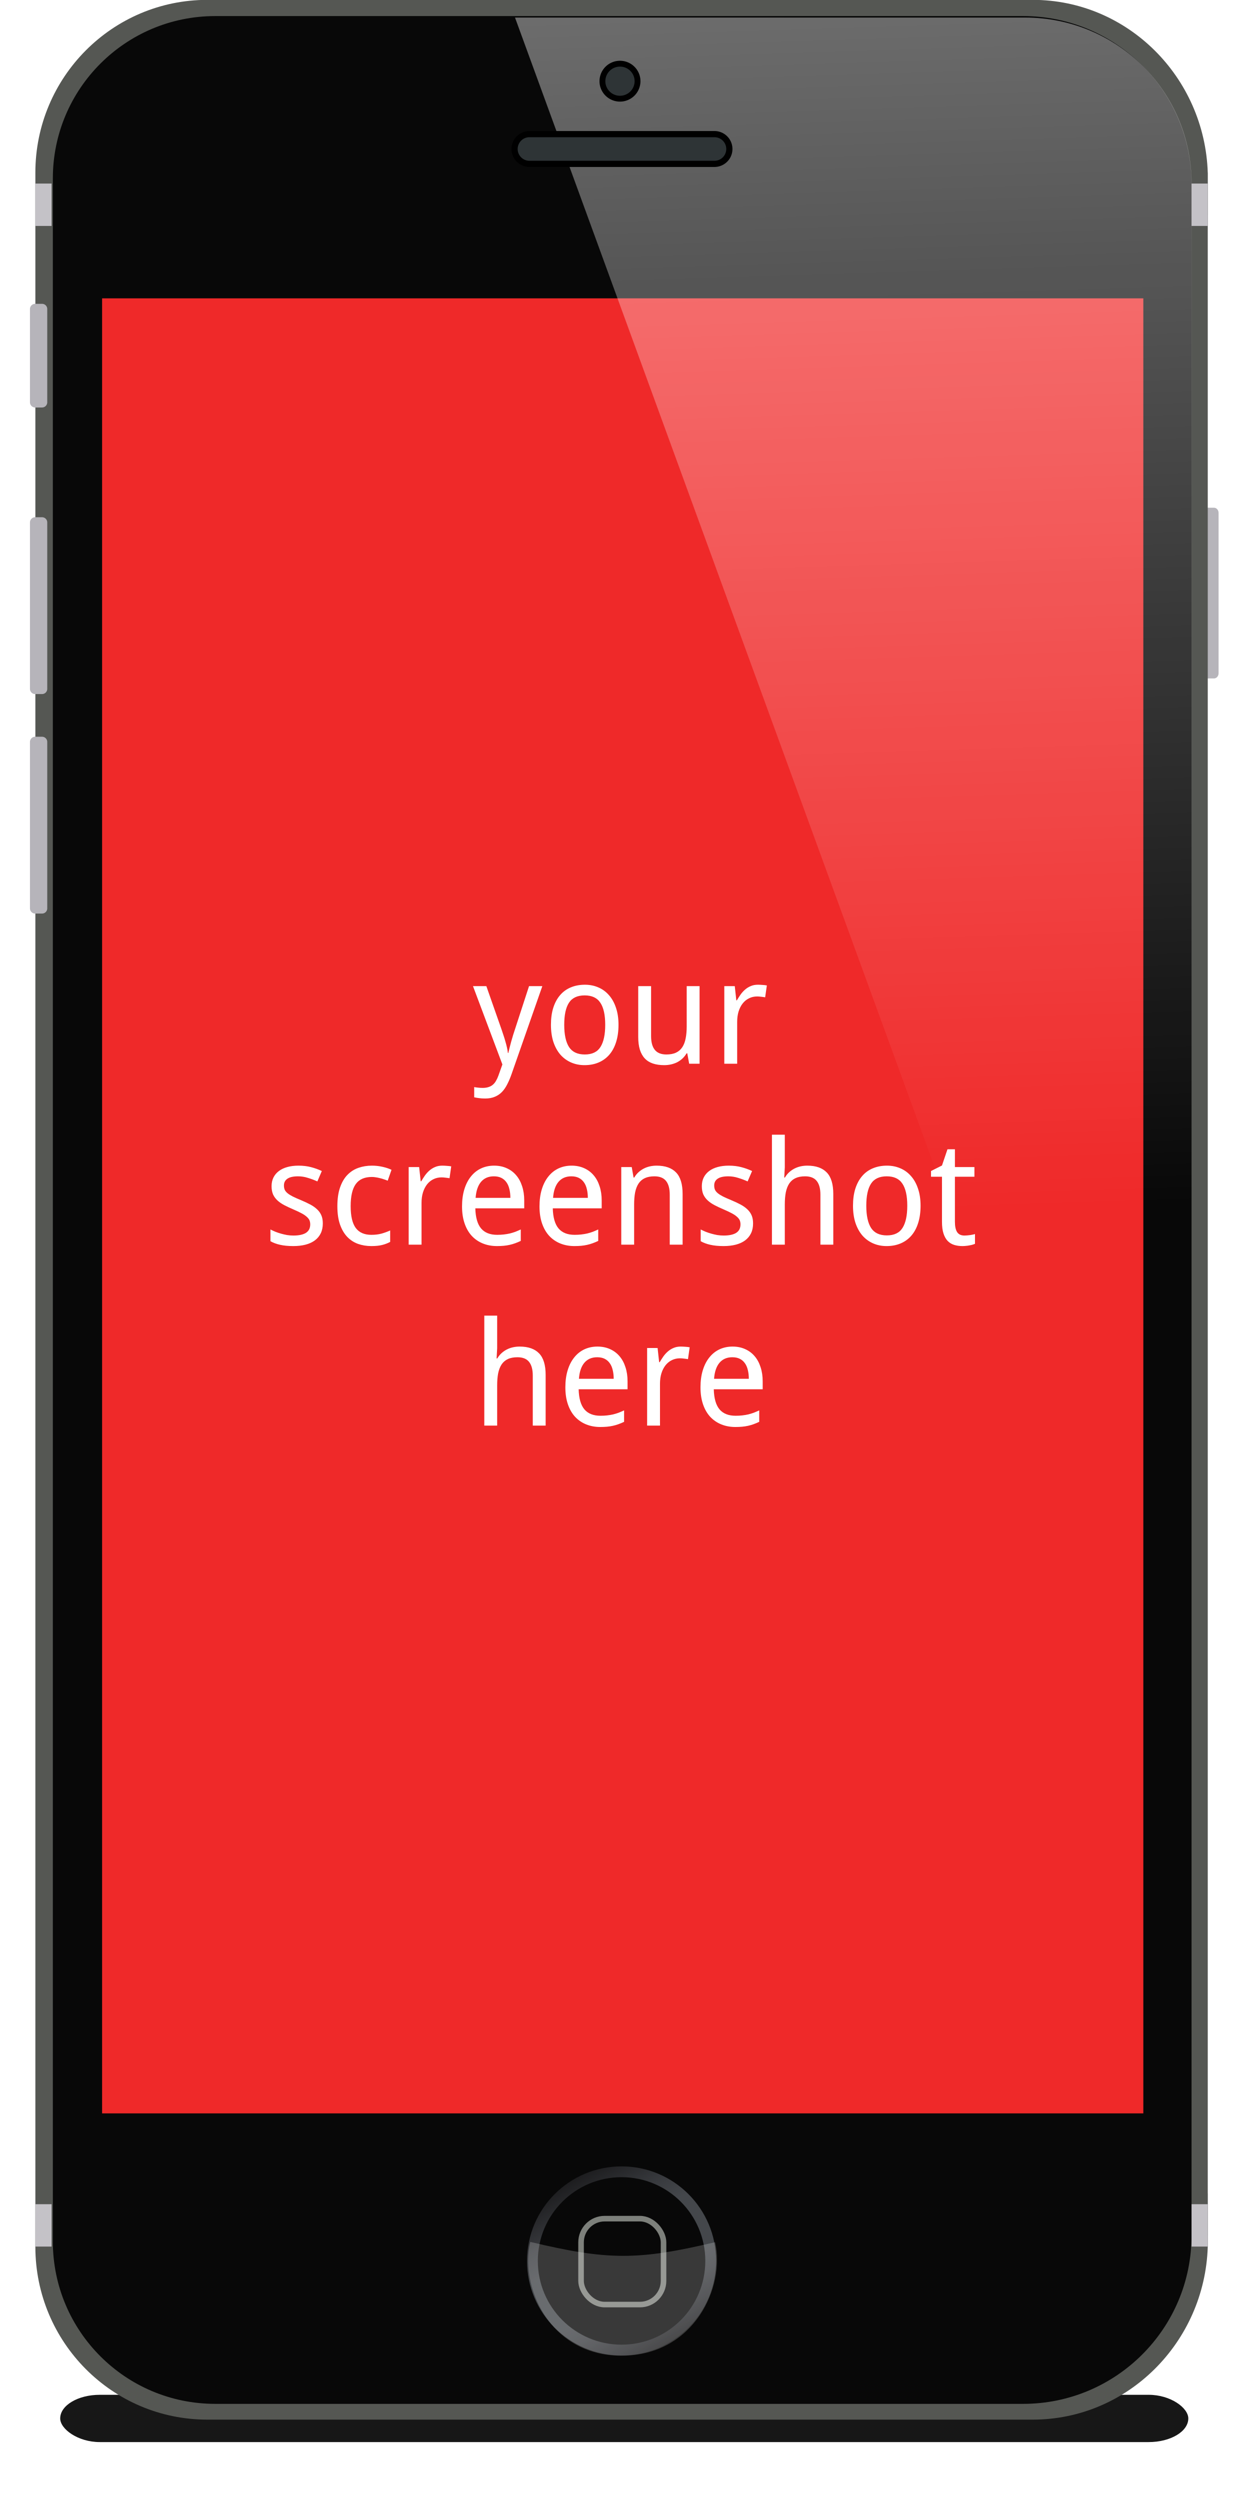
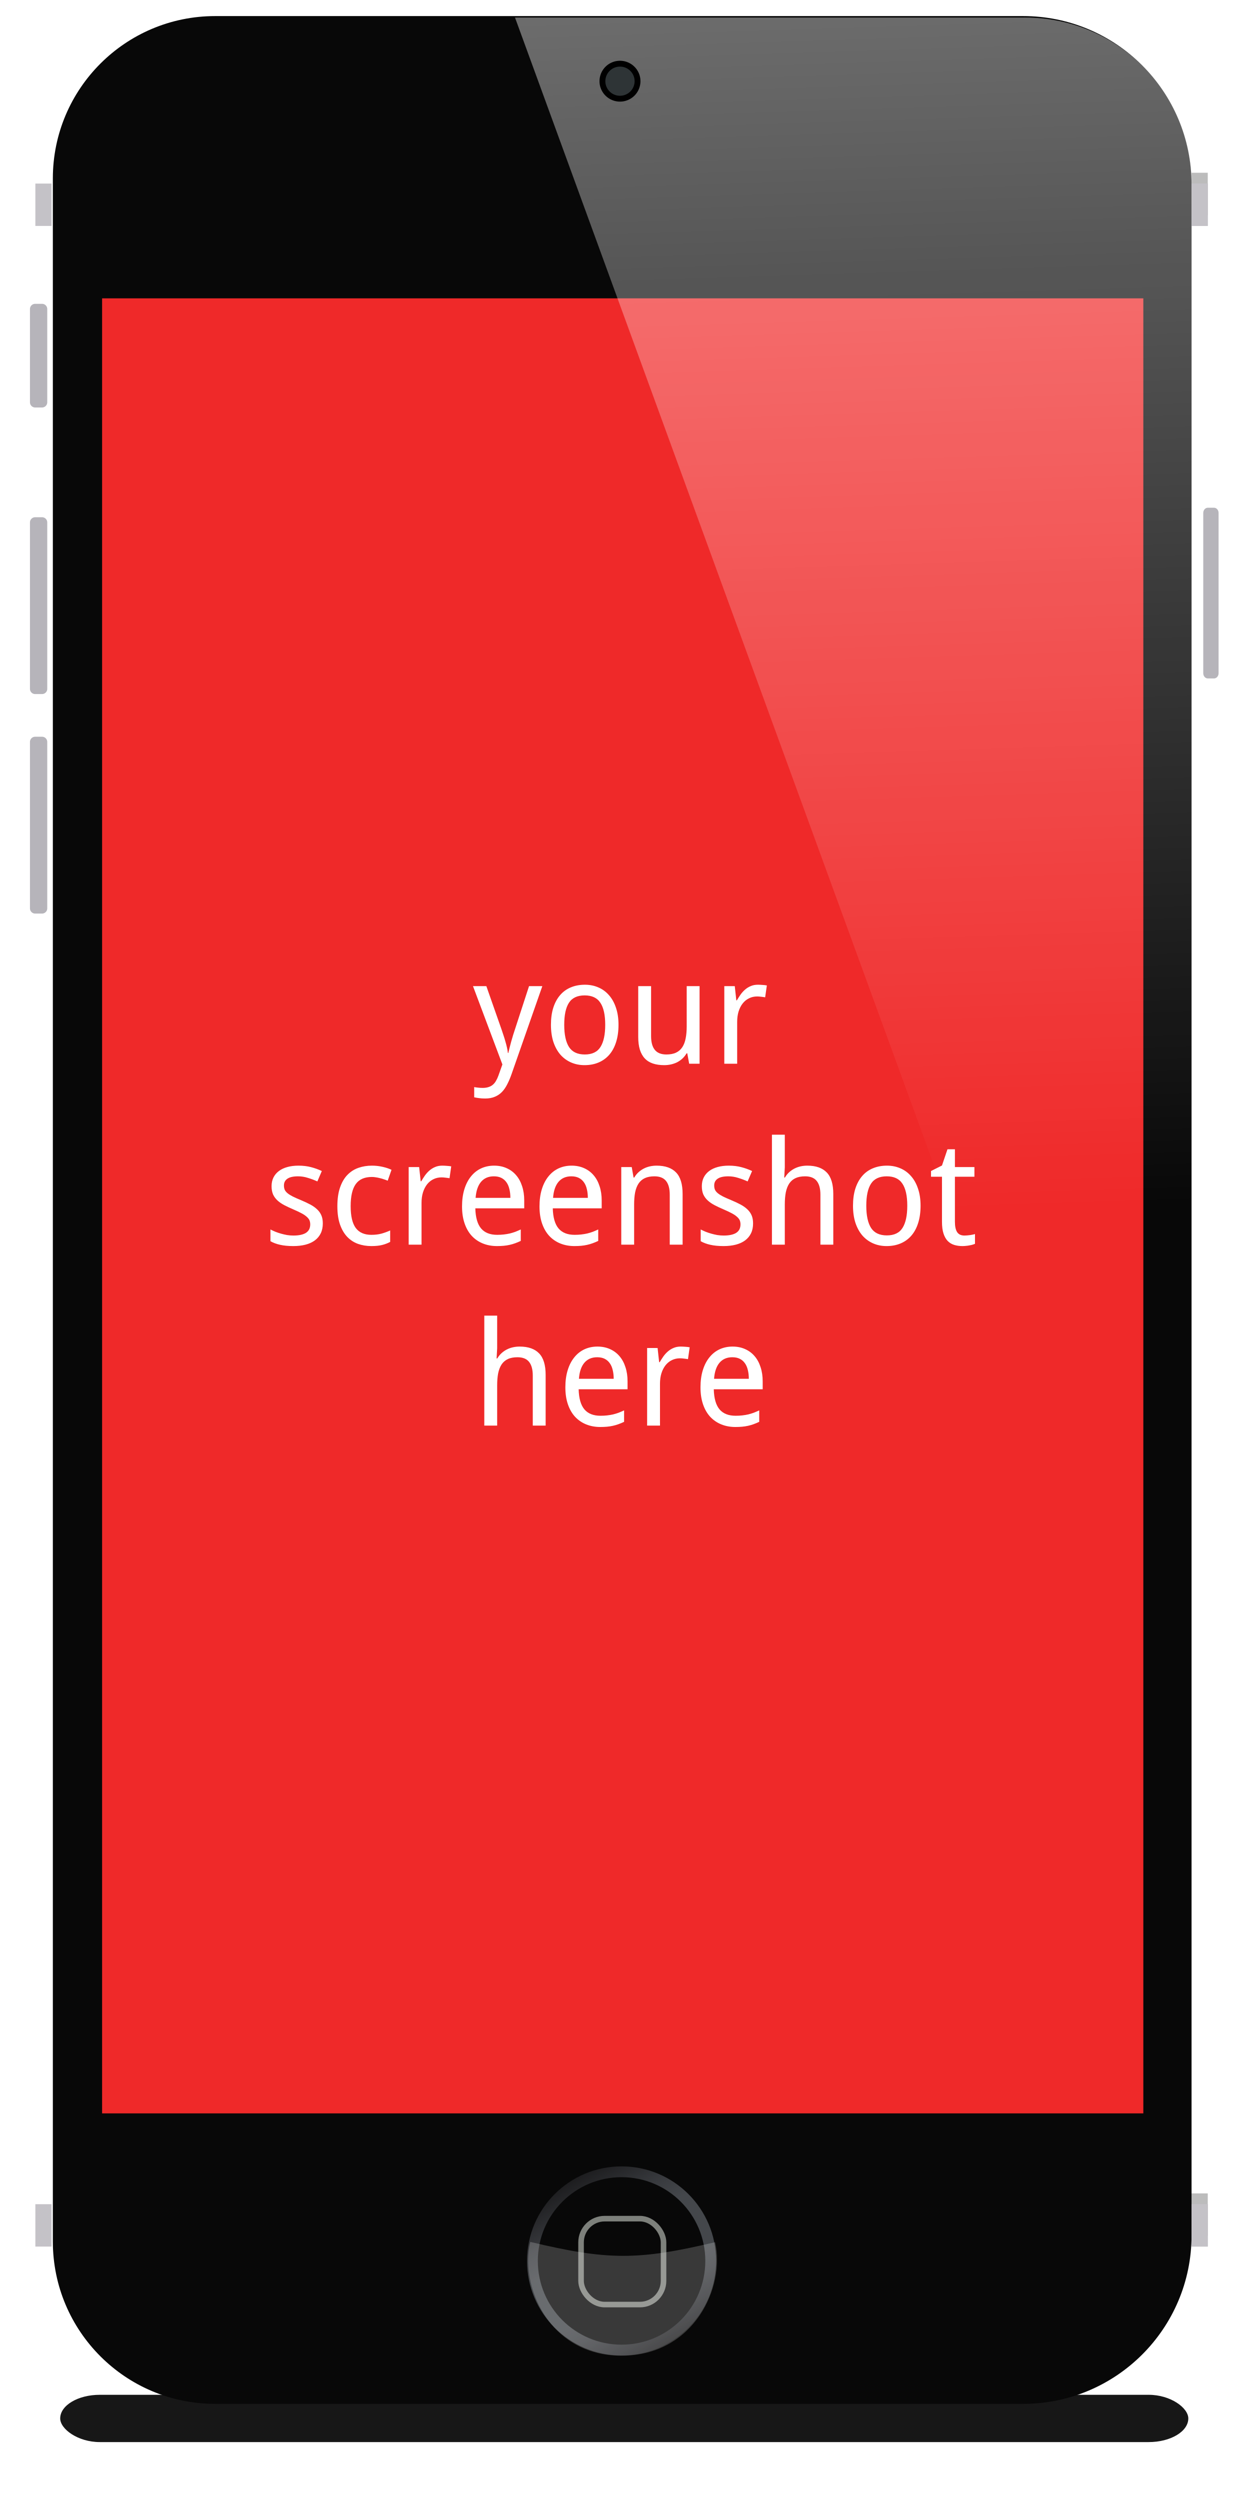
<svg xmlns="http://www.w3.org/2000/svg" xmlns:xlink="http://www.w3.org/1999/xlink" width="450" height="900" enable-background="new 0 0 800 600" viewBox="0 0 450 900">
  <defs>
    <linearGradient y2="1816.98" x2="2011.25" y1="1753.33" x1="2015.28" gradientUnits="userSpaceOnUse" id="o">
      <stop offset="0" stop-color="#fff" />
      <stop offset="1" stop-opacity="0" stop-color="#fff" />
    </linearGradient>
    <linearGradient id="B">
      <stop offset="0" stop-color="#fff" />
      <stop offset="1" stop-color="#fff" stop-opacity="0" />
    </linearGradient>
    <linearGradient gradientUnits="userSpaceOnUse" y2="437.594" x2="296.998" y1="6.322" x1="283.387" id="H" xlink:href="#B" />
    <linearGradient id="F" gradientUnits="userSpaceOnUse" x1="0" y1="600.001" x2="1" y2="600.001" gradientTransform="scale(-35.006 35.006) rotate(-60 -514.54 321.871)">
      <stop offset="0" stop-color="#1d1d1f" />
      <stop offset=".075" stop-color="#28292c" />
      <stop offset=".237" stop-color="#3d3f43" />
      <stop offset=".34" stop-color="#44474b" />
      <stop offset=".635" stop-color="#44474b" />
      <stop offset=".766" stop-color="#393b3f" />
      <stop offset="1" stop-color="#1d1d1f" />
    </linearGradient>
    <linearGradient y2="1804.3" x2="5067.12" y1="1769.87" x1="5061.86" gradientUnits="userSpaceOnUse" id="z">
      <stop offset="0" stop-color="#fff" />
      <stop offset="1" stop-opacity="0" stop-color="#fff" />
    </linearGradient>
    <linearGradient y2="2069.44" x2="2024.2" y1="2145.59" x1="2025.9" gradientUnits="userSpaceOnUse" id="c">
      <stop offset="0" stop-color="#fff" />
      <stop offset="1" stop-opacity="0" stop-color="#fff" />
    </linearGradient>
    <linearGradient y2="1435.56" x2="2017.93" y1="1511.42" x1="2019.62" gradientUnits="userSpaceOnUse" id="d">
      <stop offset="0" stop-color="#fff" />
      <stop offset="1" stop-opacity="0" stop-color="#fff" />
    </linearGradient>
    <linearGradient y2="2568.69" x2="2024.2" y1="2644.83" x1="2025.9" gradientUnits="userSpaceOnUse" id="e">
      <stop offset="0" stop-color="#fff" />
      <stop offset="1" stop-opacity="0" stop-color="#fff" />
    </linearGradient>
    <linearGradient y2="2074.76" x2="2011.19" y1="2140.28" x1="2015.34" gradientUnits="userSpaceOnUse" id="f">
      <stop offset="0" stop-color="#fff" />
      <stop offset="1" stop-opacity="0" stop-color="#fff" />
    </linearGradient>
    <linearGradient y2="1440.85" x2="2009.76" y1="1506.13" x1="2013.89" gradientUnits="userSpaceOnUse" id="g">
      <stop offset="0" stop-color="#fff" />
      <stop offset="1" stop-opacity="0" stop-color="#fff" />
    </linearGradient>
    <linearGradient y2="2574" x2="2011.19" y1="2639.52" x1="2015.34" gradientUnits="userSpaceOnUse" id="h">
      <stop offset="0" stop-color="#fff" />
      <stop offset="1" stop-opacity="0" stop-color="#fff" />
    </linearGradient>
    <linearGradient y2="2087.81" x2="2006.67" y1="2123.36" x1="2012.1" gradientUnits="userSpaceOnUse" id="i">
      <stop offset="0" stop-color="#fff" />
      <stop offset="1" stop-opacity="0" stop-color="#fff" />
    </linearGradient>
    <linearGradient y2="1453.85" x2="2006.83" y1="1489.26" x1="2012.25" gradientUnits="userSpaceOnUse" id="j">
      <stop offset="0" stop-color="#fff" />
      <stop offset="1" stop-opacity="0" stop-color="#fff" />
    </linearGradient>
    <linearGradient y2="2587.05" x2="2006.67" y1="2622.6" x1="2012.1" gradientUnits="userSpaceOnUse" id="k">
      <stop offset="0" stop-color="#fff" />
      <stop offset="1" stop-opacity="0" stop-color="#fff" />
    </linearGradient>
    <linearGradient y2="1822.13" x2="2024.22" y1="1748.18" x1="2025.88" gradientUnits="userSpaceOnUse" id="l">
      <stop offset="0" stop-color="#fff" />
      <stop offset="1" stop-opacity="0" stop-color="#fff" />
    </linearGradient>
    <linearGradient y2="1387.65" x2="2017.95" y1="1313.99" x1="2019.59" gradientUnits="userSpaceOnUse" id="m">
      <stop offset="0" stop-color="#fff" />
      <stop offset="1" stop-opacity="0" stop-color="#fff" />
    </linearGradient>
    <linearGradient y2="2321.37" x2="2024.22" y1="2247.41" x1="2025.88" gradientUnits="userSpaceOnUse" id="n">
      <stop offset="0" stop-color="#fff" />
      <stop offset="1" stop-opacity="0" stop-color="#fff" />
    </linearGradient>
    <linearGradient y2="1816.94" x2="5063.05" y1="1753.36" x1="5059.02" gradientUnits="userSpaceOnUse" id="y">
      <stop offset="0" stop-color="#fff" />
      <stop offset="1" stop-opacity="0" stop-color="#fff" />
    </linearGradient>
    <linearGradient y2="1382.52" x2="2009.82" y1="1319.12" x1="2013.83" gradientUnits="userSpaceOnUse" id="p">
      <stop offset="0" stop-color="#fff" />
      <stop offset="1" stop-opacity="0" stop-color="#fff" />
    </linearGradient>
    <linearGradient y2="2316.21" x2="2011.25" y1="2252.57" x1="2015.28" gradientUnits="userSpaceOnUse" id="q">
      <stop offset="0" stop-color="#fff" />
      <stop offset="1" stop-opacity="0" stop-color="#fff" />
    </linearGradient>
    <linearGradient y2="1804.32" x2="2006.75" y1="1769.85" x1="2012.02" gradientUnits="userSpaceOnUse" id="r">
      <stop offset="0" stop-color="#fff" />
      <stop offset="1" stop-opacity="0" stop-color="#fff" />
    </linearGradient>
    <linearGradient y2="1369.91" x2="2006.91" y1="1335.58" x1="2012.17" gradientUnits="userSpaceOnUse" id="s">
      <stop offset="0" stop-color="#fff" />
      <stop offset="1" stop-opacity="0" stop-color="#fff" />
    </linearGradient>
    <linearGradient y2="2303.56" x2="2006.75" y1="2269.09" x1="2012.02" gradientUnits="userSpaceOnUse" id="t">
      <stop offset="0" stop-color="#fff" />
      <stop offset="1" stop-opacity="0" stop-color="#fff" />
    </linearGradient>
    <linearGradient y2="2069.48" x2="5051.37" y1="2145.56" x1="5049.67" gradientUnits="userSpaceOnUse" id="u">
      <stop offset="0" stop-color="#fff" />
      <stop offset="1" stop-opacity="0" stop-color="#fff" />
    </linearGradient>
    <linearGradient y2="2074.79" x2="5063.11" y1="2140.25" x1="5058.96" gradientUnits="userSpaceOnUse" id="v">
      <stop offset="0" stop-color="#fff" />
      <stop offset="1" stop-opacity="0" stop-color="#fff" />
    </linearGradient>
    <linearGradient y2="2087.83" x2="5067.2" y1="2123.34" x1="5061.78" gradientUnits="userSpaceOnUse" id="w">
      <stop offset="0" stop-color="#fff" />
      <stop offset="1" stop-opacity="0" stop-color="#fff" />
    </linearGradient>
    <linearGradient y2="1822.09" x2="5051.35" y1="1748.22" x1="5049.7" gradientUnits="userSpaceOnUse" id="x">
      <stop offset="0" stop-color="#fff" />
      <stop offset="1" stop-opacity="0" stop-color="#fff" />
    </linearGradient>
    <clipPath id="D">
      <use height="100%" width="100%" xlink:href="#b" overflow="visible" />
    </clipPath>
    <clipPath id="E">
      <use xlink:href="#A" overflow="visible" width="100%" height="100%" />
    </clipPath>
    <clipPath id="G">
      <use height="100%" width="100%" xlink:href="#a" overflow="visible" />
    </clipPath>
    <path id="a" d="M0 0h800v600H0z" />
    <path id="A" d="M548 521.5c0 9.665 7.835 17.5 17.5 17.5s17.5-7.835 17.5-17.5-7.835-17.5-17.5-17.5-17.5 7.835-17.5 17.5" />
    <path id="b" d="M0 0h800v600H0z" />
    <filter height="2.682" y="-.841" width="1.066" x="-.033" id="C" color-interpolation-filters="sRGB">
      <feGaussianBlur stdDeviation="5.842" />
    </filter>
  </defs>
  <rect transform="matrix(.962 0 0 1.021 10.92 -18.484)" ry="8.336" rx="14.826" y="862.5" x="11.174" height="16.673" width="422.164" style="marker:none" color="#000" overflow="visible" opacity=".95" filter="url(#C)" enable-background="accumulate" />
  <path transform="matrix(1.945 0 0 1.945 -876.134 -200.383)" clip-path="url(#D)" d="M673.165 197.959v29.681c0 .53.382.959.851.959h1.134c.47 0 .851-.429.851-.959v-29.681c0-.53-.381-.96-.851-.96h-1.134c-.469.001-.851.431-.851.96" fill="#b6b4ba" />
  <path transform="matrix(1.945 0 0 1.945 -876.134 -200.383)" clip-path="url(#D)" fill="#bcbcbc" d="M671 509h3v7.844h-3zM671 135h3v7.844h-3z" />
  <path transform="matrix(1.945 0 0 1.945 -876.134 -200.383)" clip-path="url(#D)" fill="#c4c2c7" d="M671 511h3v7.844h-3zM671 137h3v7.844h-3z" />
-   <path transform="matrix(1.945 0 0 1.945 -876.134 -200.383)" clip-path="url(#D)" d="M641.603 103H488.828C471.249 103 457 117.323 457 134.991v383.892c0 17.668 14.249 31.991 31.828 31.991h152.774c17.578 0 31.828-14.323 32.397-31.991V134.991C673.431 117.323 659.181 103 641.603 103m27.151 413.534c0 15.901-12.825 28.792-28.646 28.792H490.517c-15.82 0-28.646-12.891-28.646-28.792V135.841c0-15.901 12.825-28.792 28.646-28.792h149.592c15.82 0 28.646 12.891 28.646 28.792v380.693z" fill="#555753" />
  <path transform="matrix(1.945 0 0 1.945 -876.134 -200.383)" clip-path="url(#D)" d="M639.819 547.955H490.284c-16.596 0-30.048-13.453-30.048-30.048V136.048c0-16.595 13.452-30.048 30.048-30.048h149.535C657.04 106 671 119.961 671 137.181v379.593c0 17.221-13.96 31.181-31.181 31.181" fill="#080808" />
  <path transform="matrix(1.945 0 0 1.945 -876.134 -200.383)" clip-path="url(#E)" fill="url(#F)" d="M532.845 512.75l41.405-23.905 23.905 41.405-41.405 23.905z" />
  <path transform="matrix(1.945 0 0 1.945 -876.134 -200.383)" clip-path="url(#G)" d="M581 521.5c0 8.56-6.94 15.5-15.5 15.5-8.561 0-15.5-6.94-15.5-15.5 0-8.56 6.939-15.5 15.5-15.5 8.56 0 15.5 6.94 15.5 15.5" fill="#080808" />
  <path transform="matrix(1.945 0 0 1.945 -876.134 -200.383)" clip-path="url(#G)" d="M456 160.22v17.266c0 .53.43.96.96.96h1.28a.96.96 0 00.96-.96V160.22a.96.96 0 00-.96-.96h-1.28a.96.96 0 00-.96.96M456 199.72v30.809c0 .53.43.96.96.96h1.28a.96.96 0 00.96-.96V199.72a.96.96 0 00-.96-.96h-1.28a.96.96 0 00-.96.96M456 240.348v30.809c0 .53.43.96.96.96h1.28a.96.96 0 00.96-.96v-30.809a.96.96 0 00-.96-.96h-1.28a.96.96 0 00-.96.96" fill="#b6b4ba" />
  <path transform="matrix(1.945 0 0 1.945 -876.134 -200.383)" clip-path="url(#G)" fill="#c4c2c7" d="M457 511h3v7.844h-3zM671 511h3v7.844h-3zM457 137h3v7.844h-3zM671 137h3v7.844h-3z" />
  <rect ry="8.533" rx="8.484" y="798.712" x="209.18" height="30.931" width="29.693" style="marker:none" color="#000" overflow="visible" opacity=".58" fill="none" stroke="#d3d7cf" stroke-width="2.005" stroke-linejoin="round" enable-background="accumulate" />
  <path d="M190.894 807.084c-3.828 15.328 6.447 40.963 32.812 40.963s37.451-25.011 33.71-40.855c-27.732 6.6-38.677 6.538-66.522-.108z" style="marker:none" color="#000" overflow="visible" opacity=".2" fill="#fff" enable-background="accumulate" />
  <path style="marker:none" color="#000" overflow="visible" fill="#ef2929" enable-background="accumulate" d="M36.756 107.405h374.841v653.41H36.756z" />
  <g style="line-height:125%" font-weight="400" font-size="52.106" font-family="Droid Sans" letter-spacing="0" word-spacing="0" fill="#fff" text-anchor="middle">
    <path style="line-height:125%;-inkscape-font-specification:'Droid Sans, Normal';text-align:center" d="M170.277 355.01h4.808l5.47 15.596q.356 1.018.713 2.137.381 1.12.687 2.239.33 1.12.56 2.163.228 1.043.33 1.933h.153q.127-.636.407-1.73.28-1.094.61-2.315.357-1.247.713-2.443.381-1.195.661-2.035l5.063-15.545h4.784l-11.042 31.574q-.713 2.06-1.552 3.689-.815 1.654-1.909 2.799-1.094 1.144-2.57 1.755-1.475.636-3.51.636-1.323 0-2.29-.153-.967-.127-1.654-.28v-3.689q.534.128 1.349.204.814.102 1.704.102 1.221 0 2.112-.306.89-.28 1.552-.84.661-.559 1.12-1.373.483-.814.864-1.857l1.45-4.071-10.583-28.19zM222.662 368.927q0 3.485-.865 6.208-.84 2.697-2.442 4.554-1.577 1.832-3.842 2.799-2.264.966-5.088.966-2.62 0-4.834-.966-2.214-.967-3.842-2.8-1.603-1.856-2.519-4.553-.89-2.723-.89-6.208 0-3.46.84-6.132.864-2.697 2.442-4.529 1.577-1.857 3.841-2.798 2.29-.967 5.114-.967 2.62 0 4.834.967 2.214.941 3.817 2.798 1.628 1.832 2.519 4.53.915 2.67.915 6.13zm-19.54 0q0 5.317 1.73 8.014 1.756 2.672 5.674 2.672 3.919 0 5.623-2.672 1.73-2.697 1.73-8.014 0-5.318-1.755-7.938-1.73-2.646-5.648-2.646-3.919 0-5.649 2.646-1.704 2.62-1.704 7.938zM248.105 382.945l-.687-3.74h-.254q-.637 1.094-1.527 1.909-.865.788-1.908 1.323-1.043.508-2.214.763-1.17.254-2.391.254-2.316 0-4.071-.585-1.756-.585-2.926-1.832-1.17-1.246-1.78-3.18-.586-1.934-.586-4.605V355.01h4.63v17.988q0 3.307 1.349 4.96 1.348 1.655 4.172 1.655 2.061 0 3.46-.662 1.4-.661 2.24-1.934.865-1.297 1.22-3.18.382-1.883.382-4.325V355.01h4.63v27.935h-3.74zM272.835 354.5q.738 0 1.654.077.916.051 1.577.178l-.61 4.275q-.713-.128-1.476-.204-.738-.102-1.4-.102-1.602 0-2.925.662-1.323.636-2.29 1.857-.942 1.196-1.476 2.9-.509 1.68-.509 3.74v15.062h-4.63V355.01h3.765l.56 5.114h.203q.637-1.094 1.349-2.112.738-1.018 1.628-1.781.916-.789 2.036-1.247 1.12-.483 2.544-.483zM116.211 440.42q0 2.035-.737 3.562-.738 1.526-2.138 2.57-1.373 1.017-3.332 1.526-1.96.509-4.402.509-2.773 0-4.758-.458-1.984-.433-3.485-1.298v-4.223q.788.407 1.755.814.967.382 2.036.687 1.068.305 2.188.509 1.145.178 2.264.178 1.654 0 2.799-.28 1.17-.28 1.882-.789.738-.534 1.069-1.272.33-.763.33-1.679 0-.789-.254-1.425t-.941-1.246q-.662-.636-1.832-1.273-1.17-.636-3.002-1.424-1.832-.789-3.308-1.552-1.45-.764-2.468-1.705-1.017-.941-1.577-2.162-.534-1.247-.534-2.952 0-1.78.687-3.155.712-1.399 1.984-2.34 1.272-.942 3.053-1.425 1.781-.484 3.97-.484 2.467 0 4.503.535 2.06.534 3.892 1.4l-1.603 3.74q-1.653-.739-3.409-1.273-1.73-.56-3.536-.56-2.596 0-3.842.865-1.247.84-1.247 2.417 0 .89.28 1.552.305.662 1.018 1.247.712.585 1.908 1.196 1.196.585 2.977 1.323 1.831.763 3.256 1.526 1.45.764 2.468 1.73 1.018.942 1.552 2.163.534 1.221.534 2.926zM133.69 448.587q-2.57 0-4.808-.789-2.24-.814-3.893-2.544-1.654-1.756-2.595-4.452-.941-2.723-.941-6.54 0-3.994.966-6.767.967-2.799 2.646-4.529 1.705-1.755 3.97-2.544 2.264-.789 4.859-.789 1.984 0 3.867.433 1.908.432 3.18 1.069l-1.373 3.918q-.586-.255-1.298-.484-.712-.254-1.476-.432-.763-.204-1.5-.306-.739-.127-1.4-.127-3.995 0-5.826 2.57-1.832 2.544-1.832 7.938 0 5.368 1.832 7.862 1.857 2.468 5.622 2.468 2.061 0 3.715-.458 1.68-.484 3.053-1.12v4.122q-1.374.738-2.951 1.12-1.552.38-3.817.38zM159.21 419.633q.737 0 1.653.077.916.05 1.577.178l-.61 4.274q-.713-.127-1.476-.203-.738-.102-1.4-.102-1.602 0-2.925.661-1.323.636-2.29 1.858-.941 1.195-1.476 2.9-.509 1.68-.509 3.74v15.062h-4.63v-27.936h3.765l.56 5.114h.204q.636-1.094 1.348-2.112.738-1.017 1.628-1.78.916-.79 2.036-1.247 1.12-.484 2.544-.484zM178.927 448.587q-2.799 0-5.114-.941-2.315-.942-3.994-2.748-1.654-1.807-2.57-4.478-.916-2.672-.916-6.106 0-3.46.84-6.183.84-2.722 2.366-4.605 1.526-1.908 3.638-2.9 2.137-.993 4.707-.993 2.519 0 4.529.916 2.01.89 3.409 2.545 1.4 1.628 2.137 3.943.763 2.29.763 5.089V435h-17.606q.127 4.91 2.061 7.225 1.96 2.316 5.8 2.316 1.298 0 2.392-.128 1.12-.127 2.138-.356 1.043-.254 2.01-.61.966-.382 1.959-.84v4.122q-1.018.483-2.01.84-.967.355-2.01.584-1.018.23-2.137.331-1.094.102-2.392.102zm-1.145-25.112q-2.9 0-4.605 1.985-1.68 1.984-1.96 5.775h12.519q0-1.73-.357-3.155-.33-1.45-1.068-2.468-.713-1.017-1.832-1.577-1.12-.56-2.697-.56zM206.812 448.587q-2.799 0-5.114-.941-2.315-.942-3.995-2.748-1.653-1.807-2.57-4.478-.915-2.672-.915-6.106 0-3.46.84-6.183.84-2.722 2.366-4.605 1.526-1.908 3.638-2.9 2.137-.993 4.707-.993 2.519 0 4.528.916 2.01.89 3.41 2.545 1.4 1.628 2.137 3.943.763 2.29.763 5.089V435h-17.606q.127 4.91 2.06 7.225 1.96 2.316 5.802 2.316 1.297 0 2.391-.128 1.12-.127 2.137-.356 1.044-.254 2.01-.61.967-.382 1.96-.84v4.122q-1.018.483-2.01.84-.967.355-2.01.584-1.018.23-2.138.331-1.094.102-2.391.102zm-1.145-25.112q-2.9 0-4.605 1.985-1.68 1.984-1.96 5.775h12.518q0-1.73-.356-3.155-.33-1.45-1.068-2.468-.713-1.017-1.832-1.577-1.12-.56-2.697-.56zM241.108 448.078V430.09q0-3.307-1.348-4.961-1.323-1.654-4.173-1.654-2.06 0-3.46.662-1.4.661-2.264 1.959-.84 1.297-1.222 3.18-.356 1.883-.356 4.325v14.477h-4.63v-27.936h3.765l.662 3.766h.254q.636-1.094 1.501-1.883.89-.814 1.934-1.348 1.043-.535 2.213-.79 1.17-.254 2.392-.254 4.656 0 6.997 2.443 2.366 2.417 2.366 7.76v18.242h-4.63zM271.105 440.42q0 2.035-.738 3.562-.738 1.526-2.137 2.57-1.374 1.017-3.333 1.526-1.96.509-4.402.509-2.773 0-4.757-.458-1.985-.433-3.486-1.298v-4.223q.789.407 1.756.814.966.382 2.035.687 1.068.305 2.188.509 1.145.178 2.264.178 1.654 0 2.799-.28 1.17-.28 1.883-.789.738-.534 1.068-1.272.331-.763.331-1.679 0-.789-.254-1.425-.255-.636-.942-1.246-.661-.636-1.832-1.273-1.17-.636-3.002-1.424-1.832-.789-3.307-1.552-1.45-.764-2.468-1.705-1.018-.941-1.578-2.162-.534-1.247-.534-2.952 0-1.78.687-3.155.712-1.399 1.985-2.34 1.272-.942 3.053-1.425 1.78-.484 3.969-.484 2.468 0 4.503.535 2.06.534 3.893 1.4l-1.603 3.74q-1.654-.739-3.41-1.273-1.73-.56-3.536-.56-2.595 0-3.842.865-1.247.84-1.247 2.417 0 .89.28 1.552.306.662 1.018 1.247.712.585 1.908 1.196 1.196.585 2.977 1.323 1.832.763 3.257 1.526 1.45.764 2.468 1.73 1.017.942 1.552 2.163.534 1.221.534 2.926zM295.351 448.078V430.09q0-3.307-1.348-4.961-1.323-1.654-4.173-1.654-2.06 0-3.46.662-1.4.661-2.264 1.959-.84 1.297-1.221 3.18-.357 1.883-.357 4.325v14.477h-4.63V408.49h4.63v11.754l-.203 3.664h.254q.636-1.094 1.501-1.883.89-.814 1.934-1.348 1.043-.535 2.214-.79 1.17-.254 2.391-.254 4.656 0 6.997 2.443 2.366 2.417 2.366 7.76v18.242h-4.63zM331.403 434.06q0 3.485-.865 6.207-.84 2.697-2.442 4.554-1.578 1.832-3.842 2.8-2.264.966-5.089.966-2.62 0-4.834-.967-2.213-.967-3.841-2.799-1.603-1.857-2.52-4.554-.89-2.722-.89-6.208 0-3.46.84-6.131.865-2.697 2.442-4.53 1.578-1.856 3.842-2.798 2.29-.967 5.114-.967 2.62 0 4.834.967 2.214.942 3.817 2.799 1.628 1.832 2.518 4.529.916 2.671.916 6.131zm-19.54 0q0 5.317 1.73 8.014 1.756 2.671 5.674 2.671t5.623-2.671q1.73-2.697 1.73-8.015 0-5.317-1.755-7.938-1.73-2.646-5.649-2.646-3.918 0-5.648 2.646-1.704 2.62-1.704 7.938zM347.203 444.796q.458 0 1.018-.05.585-.052 1.12-.128.533-.076.966-.178.458-.102.687-.178v3.51q-.33.153-.84.306-.508.153-1.12.254-.61.128-1.271.179-.662.076-1.298.076-1.577 0-2.926-.407-1.348-.407-2.34-1.4-.967-.992-1.527-2.671-.56-1.705-.56-4.274v-16.207h-3.943v-2.061l3.943-1.984 1.985-5.852h2.671v6.411h7.022v3.486h-7.022v16.207q0 2.468.789 3.714.814 1.247 2.646 1.247zM191.8 513.21v-17.987q0-3.308-1.348-4.961-1.323-1.654-4.172-1.654-2.061 0-3.46.661-1.4.662-2.265 1.96-.84 1.297-1.221 3.18-.356 1.882-.356 4.325v14.477h-4.63v-39.589h4.63v11.755l-.204 3.663h.255q.636-1.094 1.5-1.882.891-.815 1.934-1.349 1.044-.534 2.214-.789 1.17-.254 2.392-.254 4.655 0 6.996 2.442 2.366 2.417 2.366 7.76v18.243h-4.63zM216.124 513.72q-2.799 0-5.114-.942-2.315-.941-3.995-2.748-1.653-1.806-2.57-4.478-.915-2.671-.915-6.106 0-3.46.84-6.182.839-2.723 2.366-4.605 1.526-1.908 3.638-2.9 2.137-.993 4.707-.993 2.518 0 4.528.916 2.01.89 3.41 2.544 1.399 1.628 2.137 3.944.763 2.29.763 5.088v2.875h-17.606q.127 4.91 2.06 7.226 1.96 2.315 5.802 2.315 1.297 0 2.391-.127 1.12-.127 2.137-.356 1.044-.255 2.01-.61.967-.383 1.96-.84v4.121q-1.018.484-2.01.84-.967.356-2.01.585-1.018.229-2.138.33-1.094.102-2.391.102zm-1.145-25.112q-2.9 0-4.605 1.984-1.68 1.985-1.96 5.776h12.518q0-1.73-.356-3.155-.33-1.45-1.068-2.468-.713-1.018-1.832-1.577-1.12-.56-2.697-.56zM245.052 484.766q.738 0 1.654.076.915.051 1.577.178l-.61 4.275q-.713-.128-1.476-.204-.738-.102-1.4-.102-1.603 0-2.926.662-1.323.636-2.29 1.857-.94 1.196-1.475 2.9-.509 1.68-.509 3.74v15.063h-4.63v-27.936h3.765l.56 5.114h.203q.636-1.094 1.349-2.112.738-1.018 1.628-1.78.916-.79 2.036-1.248 1.119-.483 2.544-.483zM264.77 513.72q-2.799 0-5.114-.942-2.316-.941-3.995-2.748-1.654-1.806-2.57-4.478-.915-2.671-.915-6.106 0-3.46.84-6.182.839-2.723 2.365-4.605 1.527-1.908 3.639-2.9 2.137-.993 4.706-.993 2.52 0 4.53.916 2.01.89 3.409 2.544 1.399 1.628 2.137 3.944.763 2.29.763 5.088v2.875h-17.606q.127 4.91 2.06 7.226 1.96 2.315 5.802 2.315 1.297 0 2.391-.127 1.12-.127 2.137-.356 1.043-.255 2.01-.61.967-.383 1.96-.84v4.121q-1.018.484-2.01.84-.967.356-2.01.585-1.018.229-2.138.33-1.094.102-2.391.102zm-1.145-25.112q-2.9 0-4.605 1.984-1.68 1.985-1.96 5.776h12.518q0-1.73-.356-3.155-.33-1.45-1.069-2.468-.712-1.018-1.831-1.577-1.12-.56-2.697-.56z" />
  </g>
  <path d="M185.402 6.322l243.596 667.272V66.143c0-33.14-26.76-59.82-60-59.82H185.402z" style="marker:none" color="#000" overflow="visible" opacity=".402" fill="url(#H)" enable-background="accumulate" />
  <path transform="matrix(2.106 0 0 2.106 -966.697 -219.298)" clip-path="url(#G)" d="M568 118.009a2.995 2.995 0 01-3 2.991c-1.657 0-3-1.339-3-2.991a2.995 2.995 0 013-2.991c1.657 0 3 1.338 3 2.991" fill="#2e3436" stroke="#000" />
-   <path transform="matrix(2.225 0 0 2.225 -1034.314 -236.91)" clip-path="url(#G)" d="M580.462 132.99h-29.938a2.406 2.406 0 110-4.812h29.938a2.406 2.406 0 110 4.812" fill="#2e3436" stroke="#000" />
</svg>